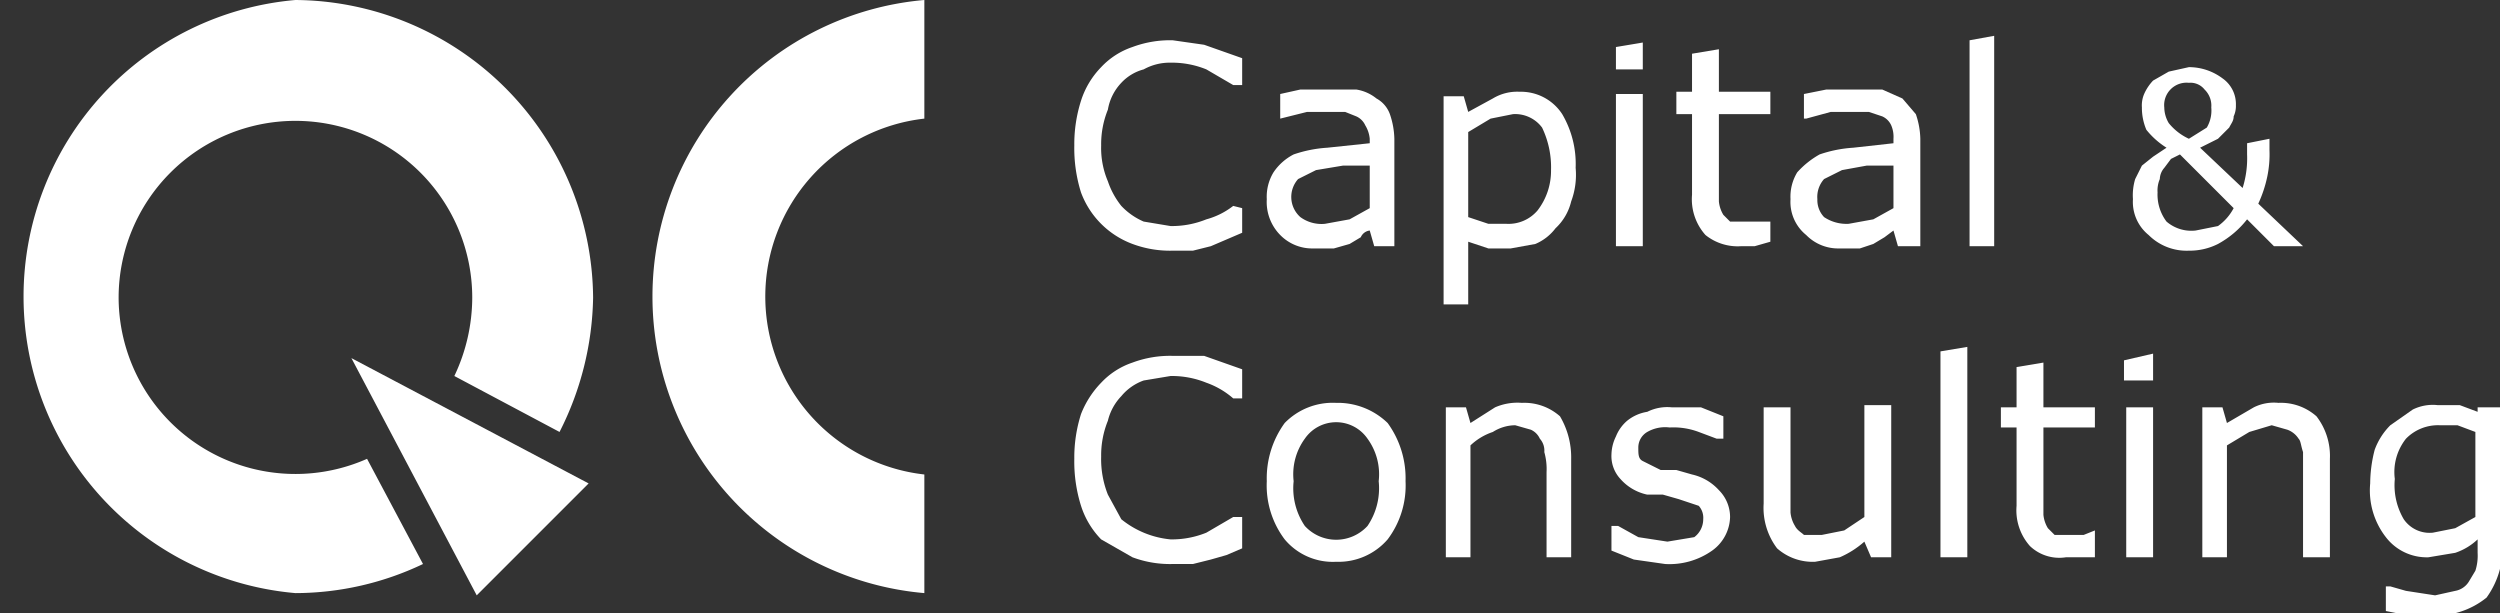
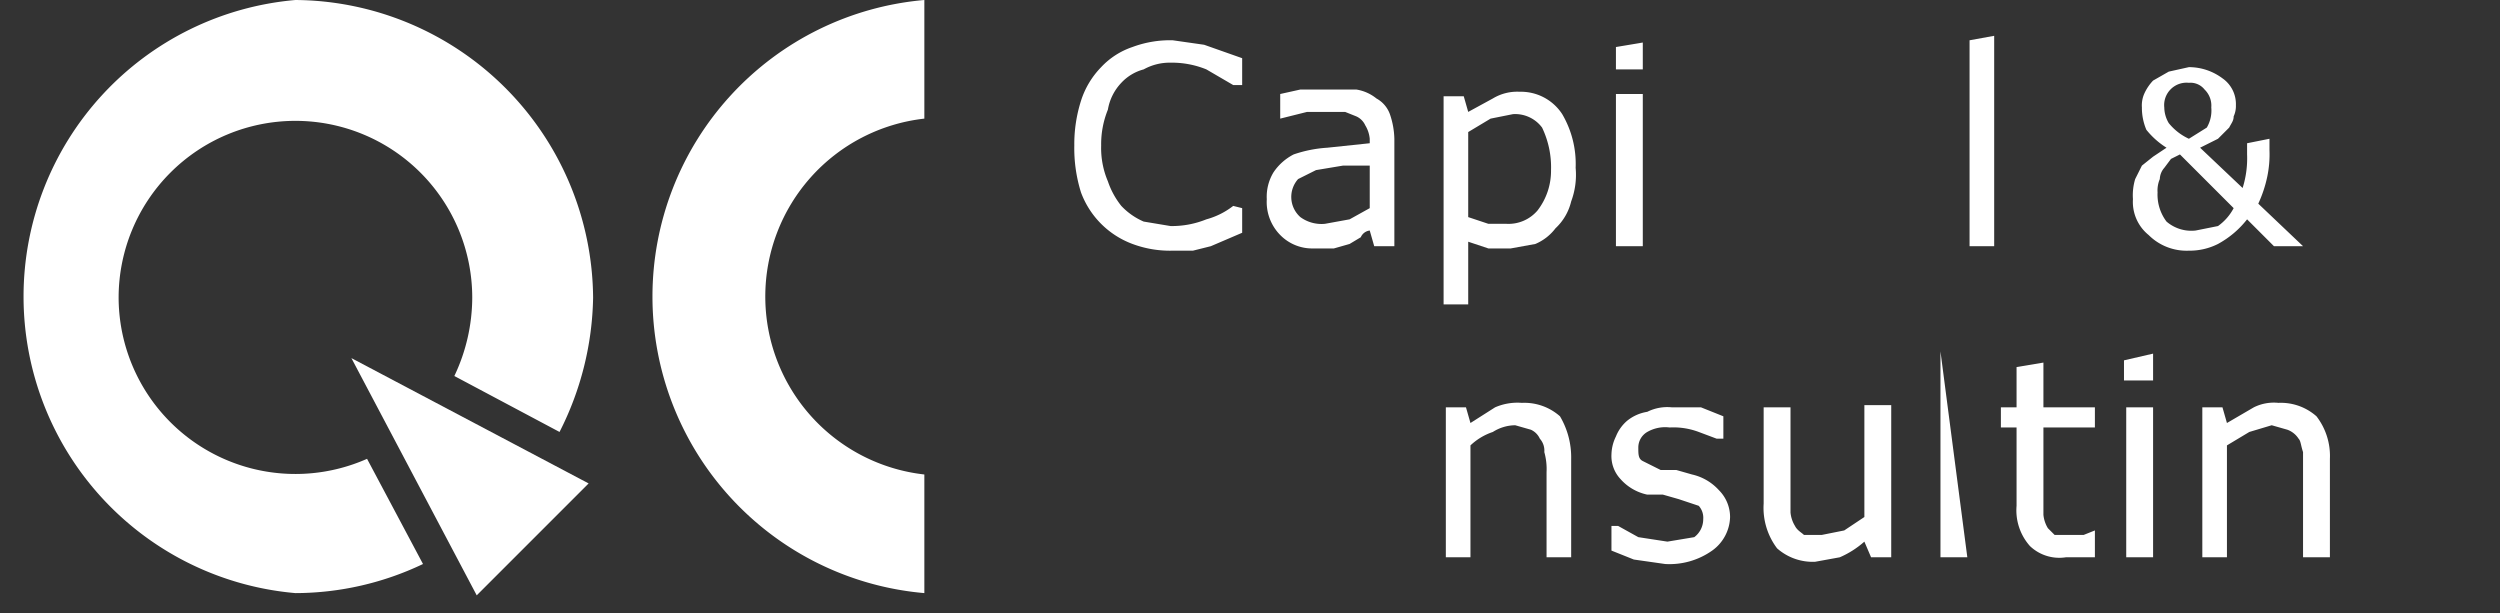
<svg xmlns="http://www.w3.org/2000/svg" id="图层_1" data-name="图层 1" viewBox="0 0 111.7 27.4">
  <rect x="0" y="0" width="111.7" height="27.4" fill="#333333" stroke="none" />
  <defs>
    <style>.cls-1{fill:#ffffff;}.cls-2{fill:#ffffff;}</style>
  </defs>
  <path class="cls-1" d="M299.2,180.4a13.3,13.3,0,0,1,0-26.5v5.3a8,8,0,0,0,0,15.9Z" transform="translate(-257.9 -153.9)" />
  <polygon class="cls-2" points="26.3 21.6 15.7 16 21.3 26.6 26.3 21.6" />
  <path class="cls-1" d="M274.3,174.4a7.9,7.9,0,0,1-11.1-7.2,7.9,7.9,0,1,1,15.8,0,8.2,8.2,0,0,1-.8,3.5l4.7,2.5a13.7,13.7,0,0,0,1.5-6,13.4,13.4,0,0,0-13.3-13.3h0a13.3,13.3,0,0,0,0,26.5h0a13.3,13.3,0,0,0,5.7-1.3Z" transform="translate(-257.9 -153.9)" />
  <path class="cls-1" d="M320.2,164.9h-.9l-.2-.7a.5.5,0,0,0-.4.3l-.5.3-.7.2h-.9a2,2,0,0,1-1.5-.6,2.1,2.1,0,0,1-.6-1.6,2.1,2.1,0,0,1,.3-1.2,2.4,2.4,0,0,1,.9-.8,5.7,5.7,0,0,1,1.5-.3l1.9-.2v-.2a1.4,1.4,0,0,0-.2-.6.8.8,0,0,0-.4-.4l-.5-.2h-1.7l-1.2.3h0v-1.1l.9-.2h2.5a1.9,1.9,0,0,1,.9.4,1.3,1.3,0,0,1,.6.7,3.6,3.6,0,0,1,.2,1.1Zm-1.1-1.7v-1.9h-1.2l-1.2.2-.8.4a1.2,1.2,0,0,0,.1,1.7,1.6,1.6,0,0,0,1.1.3l1.1-.2Z" transform="translate(-257.9 -153.9)" />
  <path class="cls-1" d="M328.3,161.4a3.4,3.4,0,0,1-.2,1.5,2.4,2.4,0,0,1-.7,1.2,2.2,2.2,0,0,1-.9.7l-1.1.2h-1l-.9-.3v2.8h-1.1v-9.3h.9l.2.7,1.1-.6a2.1,2.1,0,0,1,1.2-.3,2.2,2.2,0,0,1,1.9,1A4.4,4.4,0,0,1,328.3,161.4Zm-1.1.1a4.1,4.1,0,0,0-.4-1.9,1.5,1.5,0,0,0-1.3-.6l-1,.2-1,.6v3.8l.9.3h.8a1.7,1.7,0,0,0,1.4-.6A2.9,2.9,0,0,0,327.2,161.5Z" transform="translate(-257.9 -153.9)" />
  <path class="cls-1" d="M331.3,157h-1.2v-1l1.2-.2Zm0,7.9h-1.2v-6.8h1.2Z" transform="translate(-257.9 -153.9)" />
-   <path class="cls-1" d="M343.7,164.9h-1l-.2-.7-.4.3-.5.3-.6.2h-.9a2,2,0,0,1-1.5-.6,1.9,1.9,0,0,1-.7-1.6,2.1,2.1,0,0,1,.3-1.2,3.9,3.9,0,0,1,1-.8,5.7,5.7,0,0,1,1.5-.3l1.8-.2v-.2a1.3,1.3,0,0,0-.1-.6.8.8,0,0,0-.4-.4l-.6-.2h-1.7l-1.1.3h-.1v-1.1l1-.2H342l.9.4.6.7a3.6,3.6,0,0,1,.2,1.1Zm-1.2-1.7v-1.9h-1.2l-1.1.2-.8.4a1.2,1.2,0,0,0-.3.9,1.1,1.1,0,0,0,.3.8,1.8,1.8,0,0,0,1.1.3l1.1-.2Z" transform="translate(-257.9 -153.9)" />
  <path class="cls-1" d="M347,164.9h-1.1v-9.2l1.1-.2Z" transform="translate(-257.9 -153.9)" />
-   <path class="cls-1" d="M320.7,175.4a4,4,0,0,1-.8,2.6,2.9,2.9,0,0,1-2.3,1,2.8,2.8,0,0,1-2.3-1,4,4,0,0,1-.8-2.6,4.2,4.2,0,0,1,.8-2.6,3,3,0,0,1,2.3-.9,3.2,3.2,0,0,1,2.3.9A4.2,4.2,0,0,1,320.7,175.4Zm-1.2,0a2.7,2.7,0,0,0-.5-1.9,1.7,1.7,0,0,0-2.8,0,2.7,2.7,0,0,0-.5,1.9,3,3,0,0,0,.5,2,1.9,1.9,0,0,0,2.8,0A3,3,0,0,0,319.5,175.4Z" transform="translate(-257.9 -153.9)" />
  <path class="cls-1" d="M328.1,178.8H327V175a2.8,2.8,0,0,0-.1-.9.8.8,0,0,0-.2-.6.8.8,0,0,0-.4-.4l-.7-.2a1.9,1.9,0,0,0-1,.3,2.7,2.7,0,0,0-1,.6v5h-1.1v-6.7h.9l.2.7,1.1-.7a2.5,2.5,0,0,1,1.2-.2,2.4,2.4,0,0,1,1.7.6,3.6,3.6,0,0,1,.5,1.9Z" transform="translate(-257.9 -153.9)" />
  <path class="cls-1" d="M342.4,178.8h-.9l-.3-.7a4.1,4.1,0,0,1-1.1.7l-1.1.2a2.4,2.4,0,0,1-1.7-.6,3,3,0,0,1-.6-2v-4.3h1.2v4.7a1.4,1.4,0,0,0,.2.6c.1.2.3.3.4.4h.8l1-.2.9-.6v-5h1.2Z" transform="translate(-257.9 -153.9)" />
-   <path class="cls-1" d="M345.8,178.8h-1.2v-9.2l1.2-.2Z" transform="translate(-257.9 -153.9)" />
+   <path class="cls-1" d="M345.8,178.8h-1.2v-9.2Z" transform="translate(-257.9 -153.9)" />
  <path class="cls-1" d="M351.5,178.8h-1.3a1.9,1.9,0,0,1-1.6-.5,2.4,2.4,0,0,1-.6-1.8V173h-.7v-.9h.7v-1.8l1.2-.2v2h2.3v.9h-2.3v3.9a1.4,1.4,0,0,0,.2.6l.3.3H351l.5-.2h0Z" transform="translate(-257.9 -153.9)" />
  <path class="cls-1" d="M354.1,170.9h-1.3V170l1.3-.3Zm0,7.9h-1.2v-6.7h1.2Z" transform="translate(-257.9 -153.9)" />
  <path class="cls-1" d="M362,178.8h-1.2v-4.7c-.1-.3-.1-.5-.2-.6a1,1,0,0,0-.5-.4l-.7-.2-1,.3-1,.6v5h-1.1v-6.7h.9l.2.7,1.2-.7a2,2,0,0,1,1.1-.2,2.4,2.4,0,0,1,1.7.6,2.9,2.9,0,0,1,.6,1.9Z" transform="translate(-257.9 -153.9)" />
  <path class="cls-1" d="M313,163.1a3.4,3.4,0,0,1-1.2.6,4.1,4.1,0,0,1-1.6.3l-1.2-.2a3,3,0,0,1-1-.7,3.6,3.6,0,0,1-.6-1.1,3.8,3.8,0,0,1-.3-1.6,4.1,4.1,0,0,1,.3-1.6,2.3,2.3,0,0,1,.6-1.2,2.1,2.1,0,0,1,1-.6,2.4,2.4,0,0,1,1.2-.3,4.1,4.1,0,0,1,1.6.3l1.2.7h.4v-1.2l-1.7-.6-1.4-.2a4.8,4.8,0,0,0-1.8.3,3.4,3.4,0,0,0-1.4.9,3.8,3.8,0,0,0-.9,1.5,6.4,6.4,0,0,0-.3,2,6.6,6.6,0,0,0,.3,2.1,3.9,3.9,0,0,0,2.3,2.3,4.8,4.8,0,0,0,1.8.3h.9l.8-.2.7-.3.7-.3v-1.1Z" transform="translate(-257.9 -153.9)" />
-   <path class="cls-1" d="M313,177l-1.2.7a4.1,4.1,0,0,1-1.6.3,4.1,4.1,0,0,1-2.2-.9l-.6-1.1a4.3,4.3,0,0,1-.3-1.7,4.1,4.1,0,0,1,.3-1.6,2.4,2.4,0,0,1,.6-1.1,2.3,2.3,0,0,1,1-.7l1.2-.2a4.1,4.1,0,0,1,1.6.3,3.7,3.7,0,0,1,1.2.7h.4v-1.3l-1.7-.6h-1.4a4.8,4.8,0,0,0-1.8.3,3.4,3.4,0,0,0-1.4.9,4.2,4.2,0,0,0-.9,1.4,6.4,6.4,0,0,0-.3,2,6.6,6.6,0,0,0,.3,2.1,3.8,3.8,0,0,0,.9,1.5l1.4.8a4.8,4.8,0,0,0,1.8.3h.9l.8-.2.7-.2.7-.3V177Z" transform="translate(-257.9 -153.9)" />
-   <path class="cls-1" d="M337,163.8h-1.8l-.3-.3a1.4,1.4,0,0,1-.2-.6v-3.9H337v-1h-2.3v-1.9l-1.2.2v1.7h-.7v1h.7v3.6a2.4,2.4,0,0,0,.6,1.8,2.3,2.3,0,0,0,1.6.5h.6l.7-.2v-1Z" transform="translate(-257.9 -153.9)" />
  <path class="cls-1" d="M358.8,163a5.6,5.6,0,0,0,.4-1.2,4.9,4.9,0,0,0,.1-1.2v-.5l-1,.2h0v.5h0a4.4,4.4,0,0,1-.2,1.5l-1.9-1.8.8-.4.5-.5c.1-.2.2-.3.2-.5a1.1,1.1,0,0,0,.1-.5,1.4,1.4,0,0,0-.6-1.2,2.5,2.5,0,0,0-1.5-.5l-.9.2-.7.4a2.1,2.1,0,0,0-.4.6,1.3,1.3,0,0,0-.1.6,2.5,2.5,0,0,0,.2,1,3.6,3.6,0,0,0,.9.8l-.6.4-.5.4-.3.6a2.5,2.5,0,0,0-.1.9,1.9,1.9,0,0,0,.7,1.6,2.4,2.4,0,0,0,1.8.7,2.8,2.8,0,0,0,1.3-.3,4.2,4.2,0,0,0,1.3-1.1l1.2,1.2h1.3Zm-4.2-4.3a1,1,0,0,1,1.1-1.1.8.8,0,0,1,.7.3,1,1,0,0,1,.3.8,1.5,1.5,0,0,1-.2.9l-.8.5a2.5,2.5,0,0,1-.9-.7A1.4,1.4,0,0,1,354.6,158.7Zm1.4,5.5a1.7,1.7,0,0,1-1.3-.4,2,2,0,0,1-.4-1.3,1.3,1.3,0,0,1,.1-.6.8.8,0,0,1,.2-.5l.3-.4.4-.2,2.4,2.4a2.3,2.3,0,0,1-.7.8Z" transform="translate(-257.9 -153.9)" />
  <path class="cls-1" d="M333.5,175.1l-.7-.2h-.7l-.8-.4c-.2-.1-.2-.3-.2-.6a.8.8,0,0,1,.4-.7,1.6,1.6,0,0,1,1-.2,3.2,3.2,0,0,1,1.3.2l.8.3h.3v-1l-1-.4h-1.3a2,2,0,0,0-1.1.2,1.9,1.9,0,0,0-.9.4,1.8,1.8,0,0,0-.5.7,1.9,1.9,0,0,0-.2.8,1.5,1.5,0,0,0,.4,1.1,2.2,2.2,0,0,0,1.2.7h.7l.7.2.9.3a.8.8,0,0,1,.2.6,1,1,0,0,1-.4.8l-1.2.2-1.3-.2-.9-.5h-.3v1.1l1,.4,1.4.2a3.3,3.3,0,0,0,2.1-.6,1.9,1.9,0,0,0,.8-1.5,1.7,1.7,0,0,0-.5-1.2A2.3,2.3,0,0,0,333.5,175.1Z" transform="translate(-257.9 -153.9)" />
-   <path class="cls-1" d="M368.6,172.1v.2l-.8-.3h-1a2,2,0,0,0-1.1.2l-1,.7a3,3,0,0,0-.7,1.1,6.1,6.1,0,0,0-.2,1.5,3.4,3.4,0,0,0,.7,2.4,2.3,2.3,0,0,0,1.9.9l1.2-.2a2.7,2.7,0,0,0,1-.6v.6a2.2,2.2,0,0,1-.1.8l-.3.5a.9.9,0,0,1-.6.4l-.9.2-1.3-.2-.7-.2h-.2v1.1l1,.2h1.1a3.6,3.6,0,0,0,2.4-.8,3.8,3.8,0,0,0,.7-2.6v-5.9Zm-.1,4.9-.9.5-1,.2a1.4,1.4,0,0,1-1.3-.6,3,3,0,0,1-.4-1.8,2.4,2.4,0,0,1,.5-1.8,2,2,0,0,1,1.5-.6h.8l.8.3Z" transform="translate(-257.9 -153.9)" />
</svg>